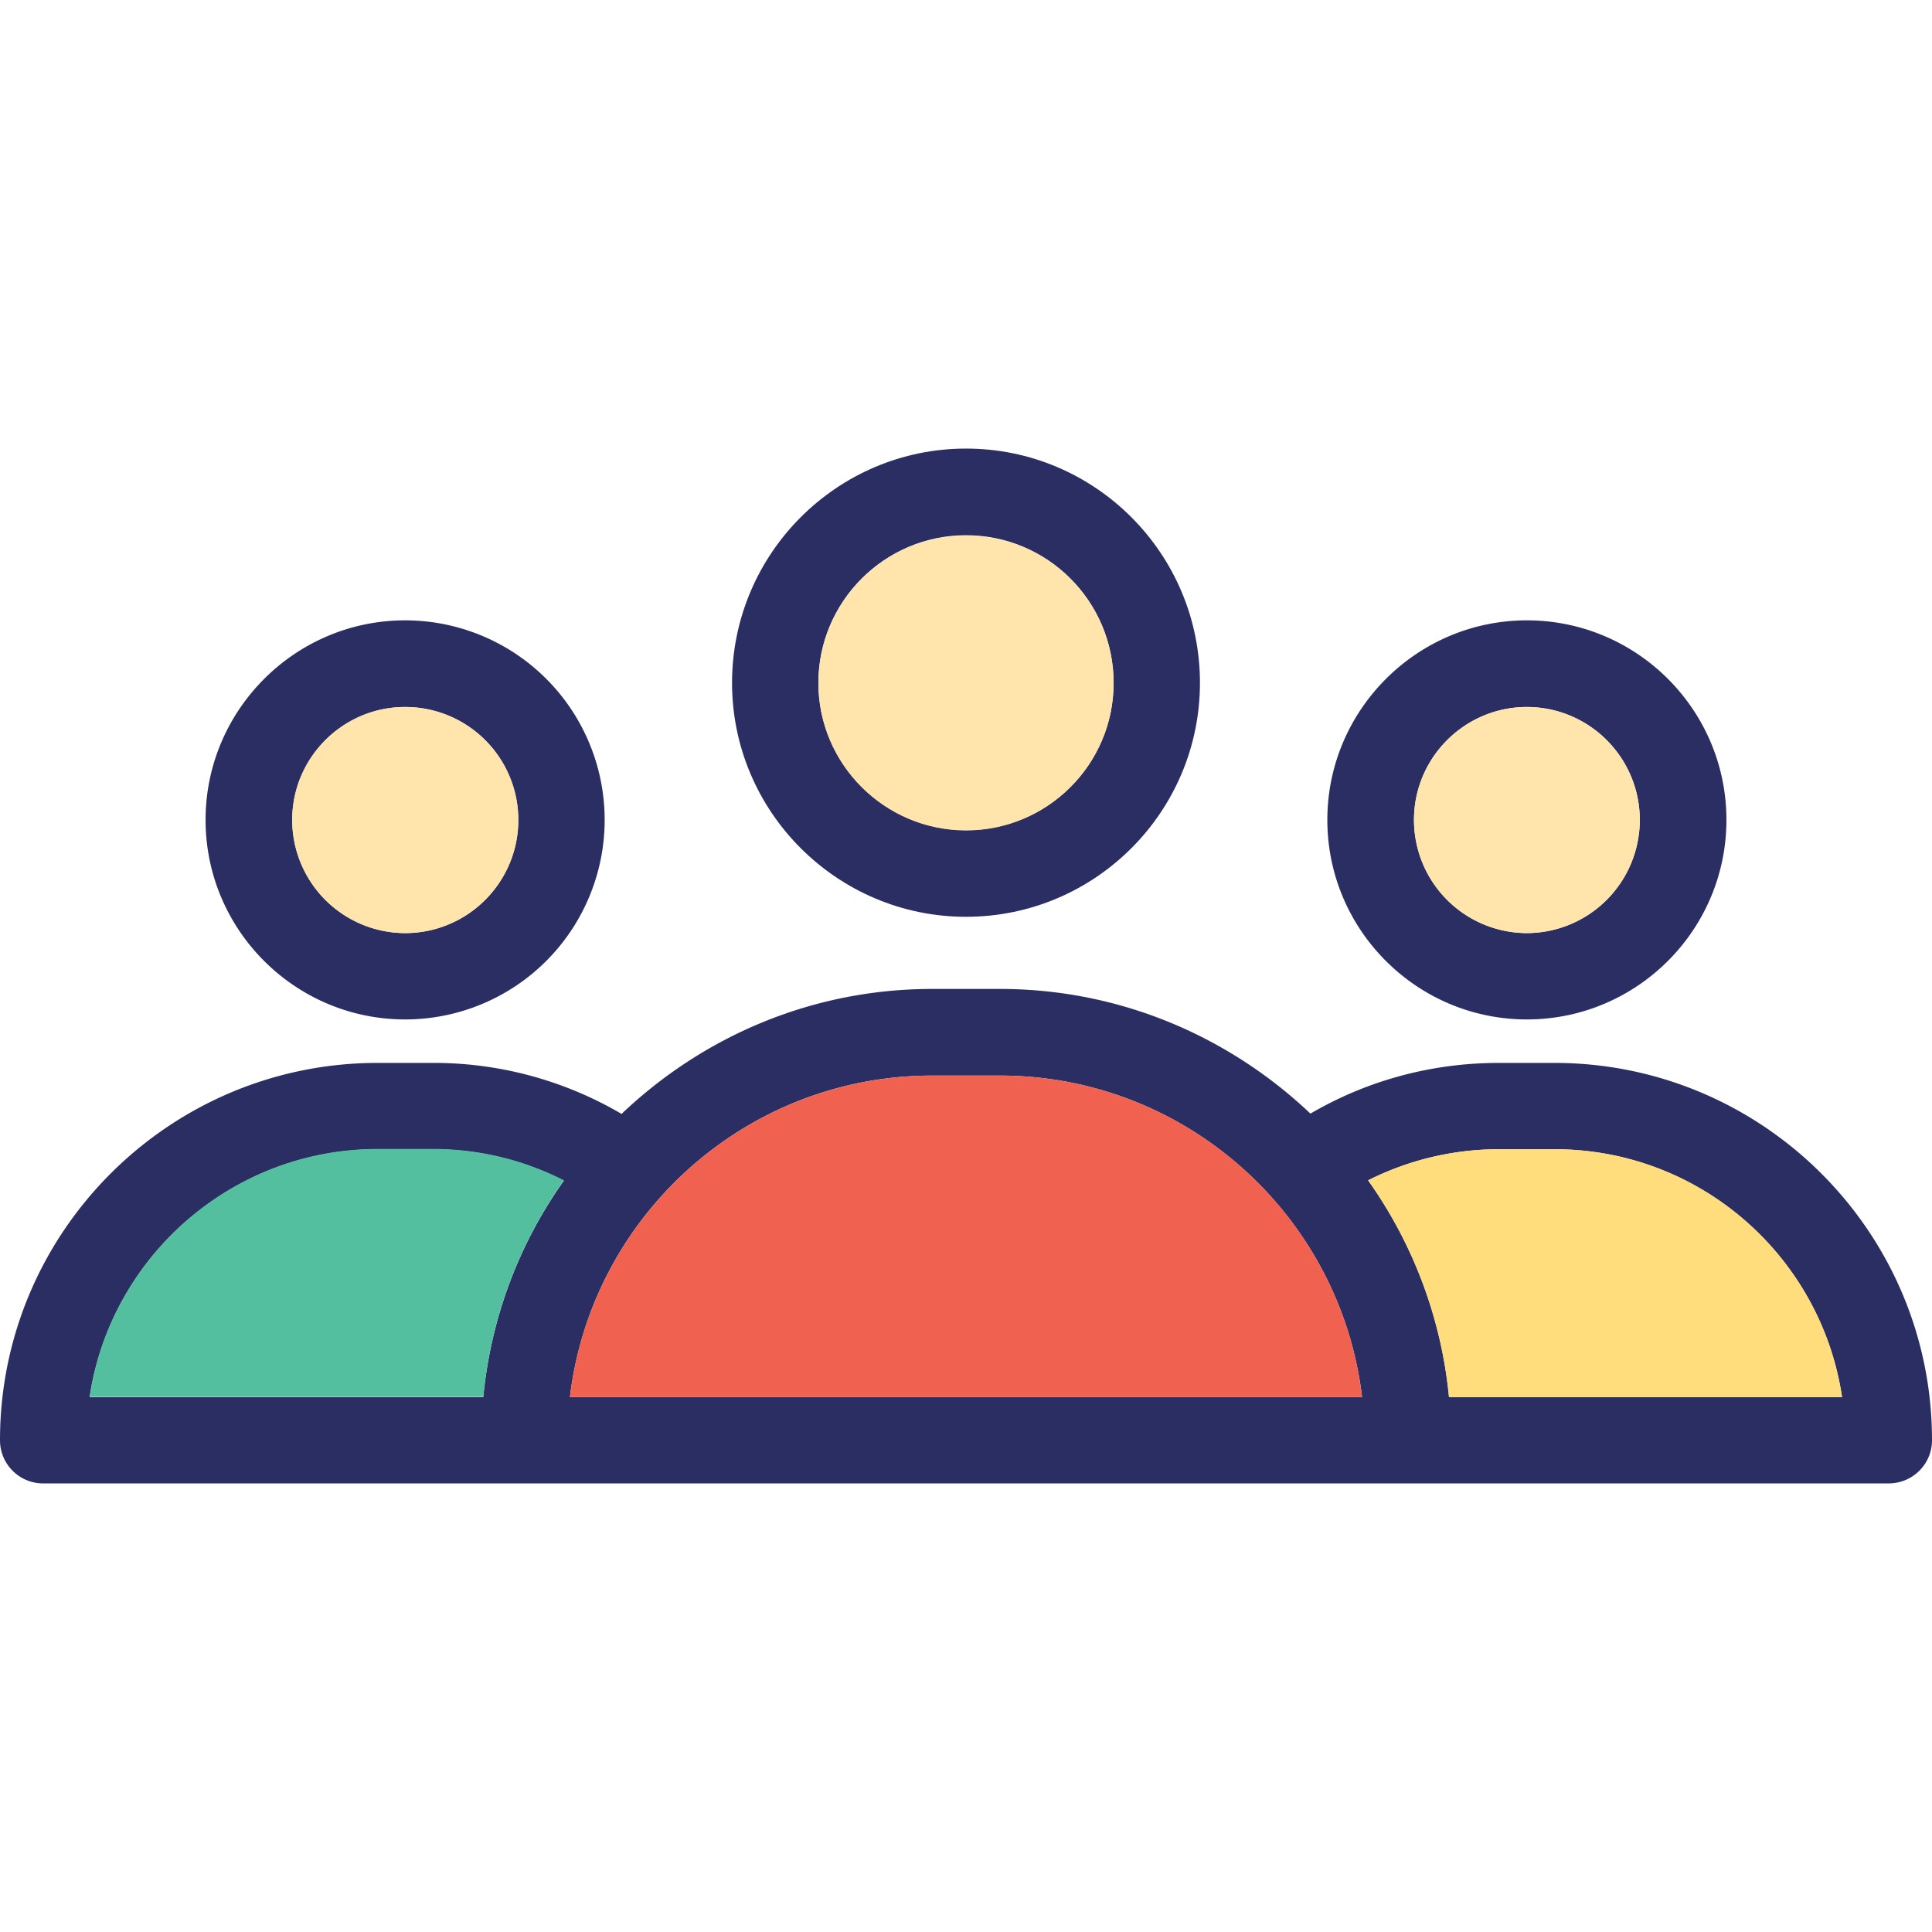
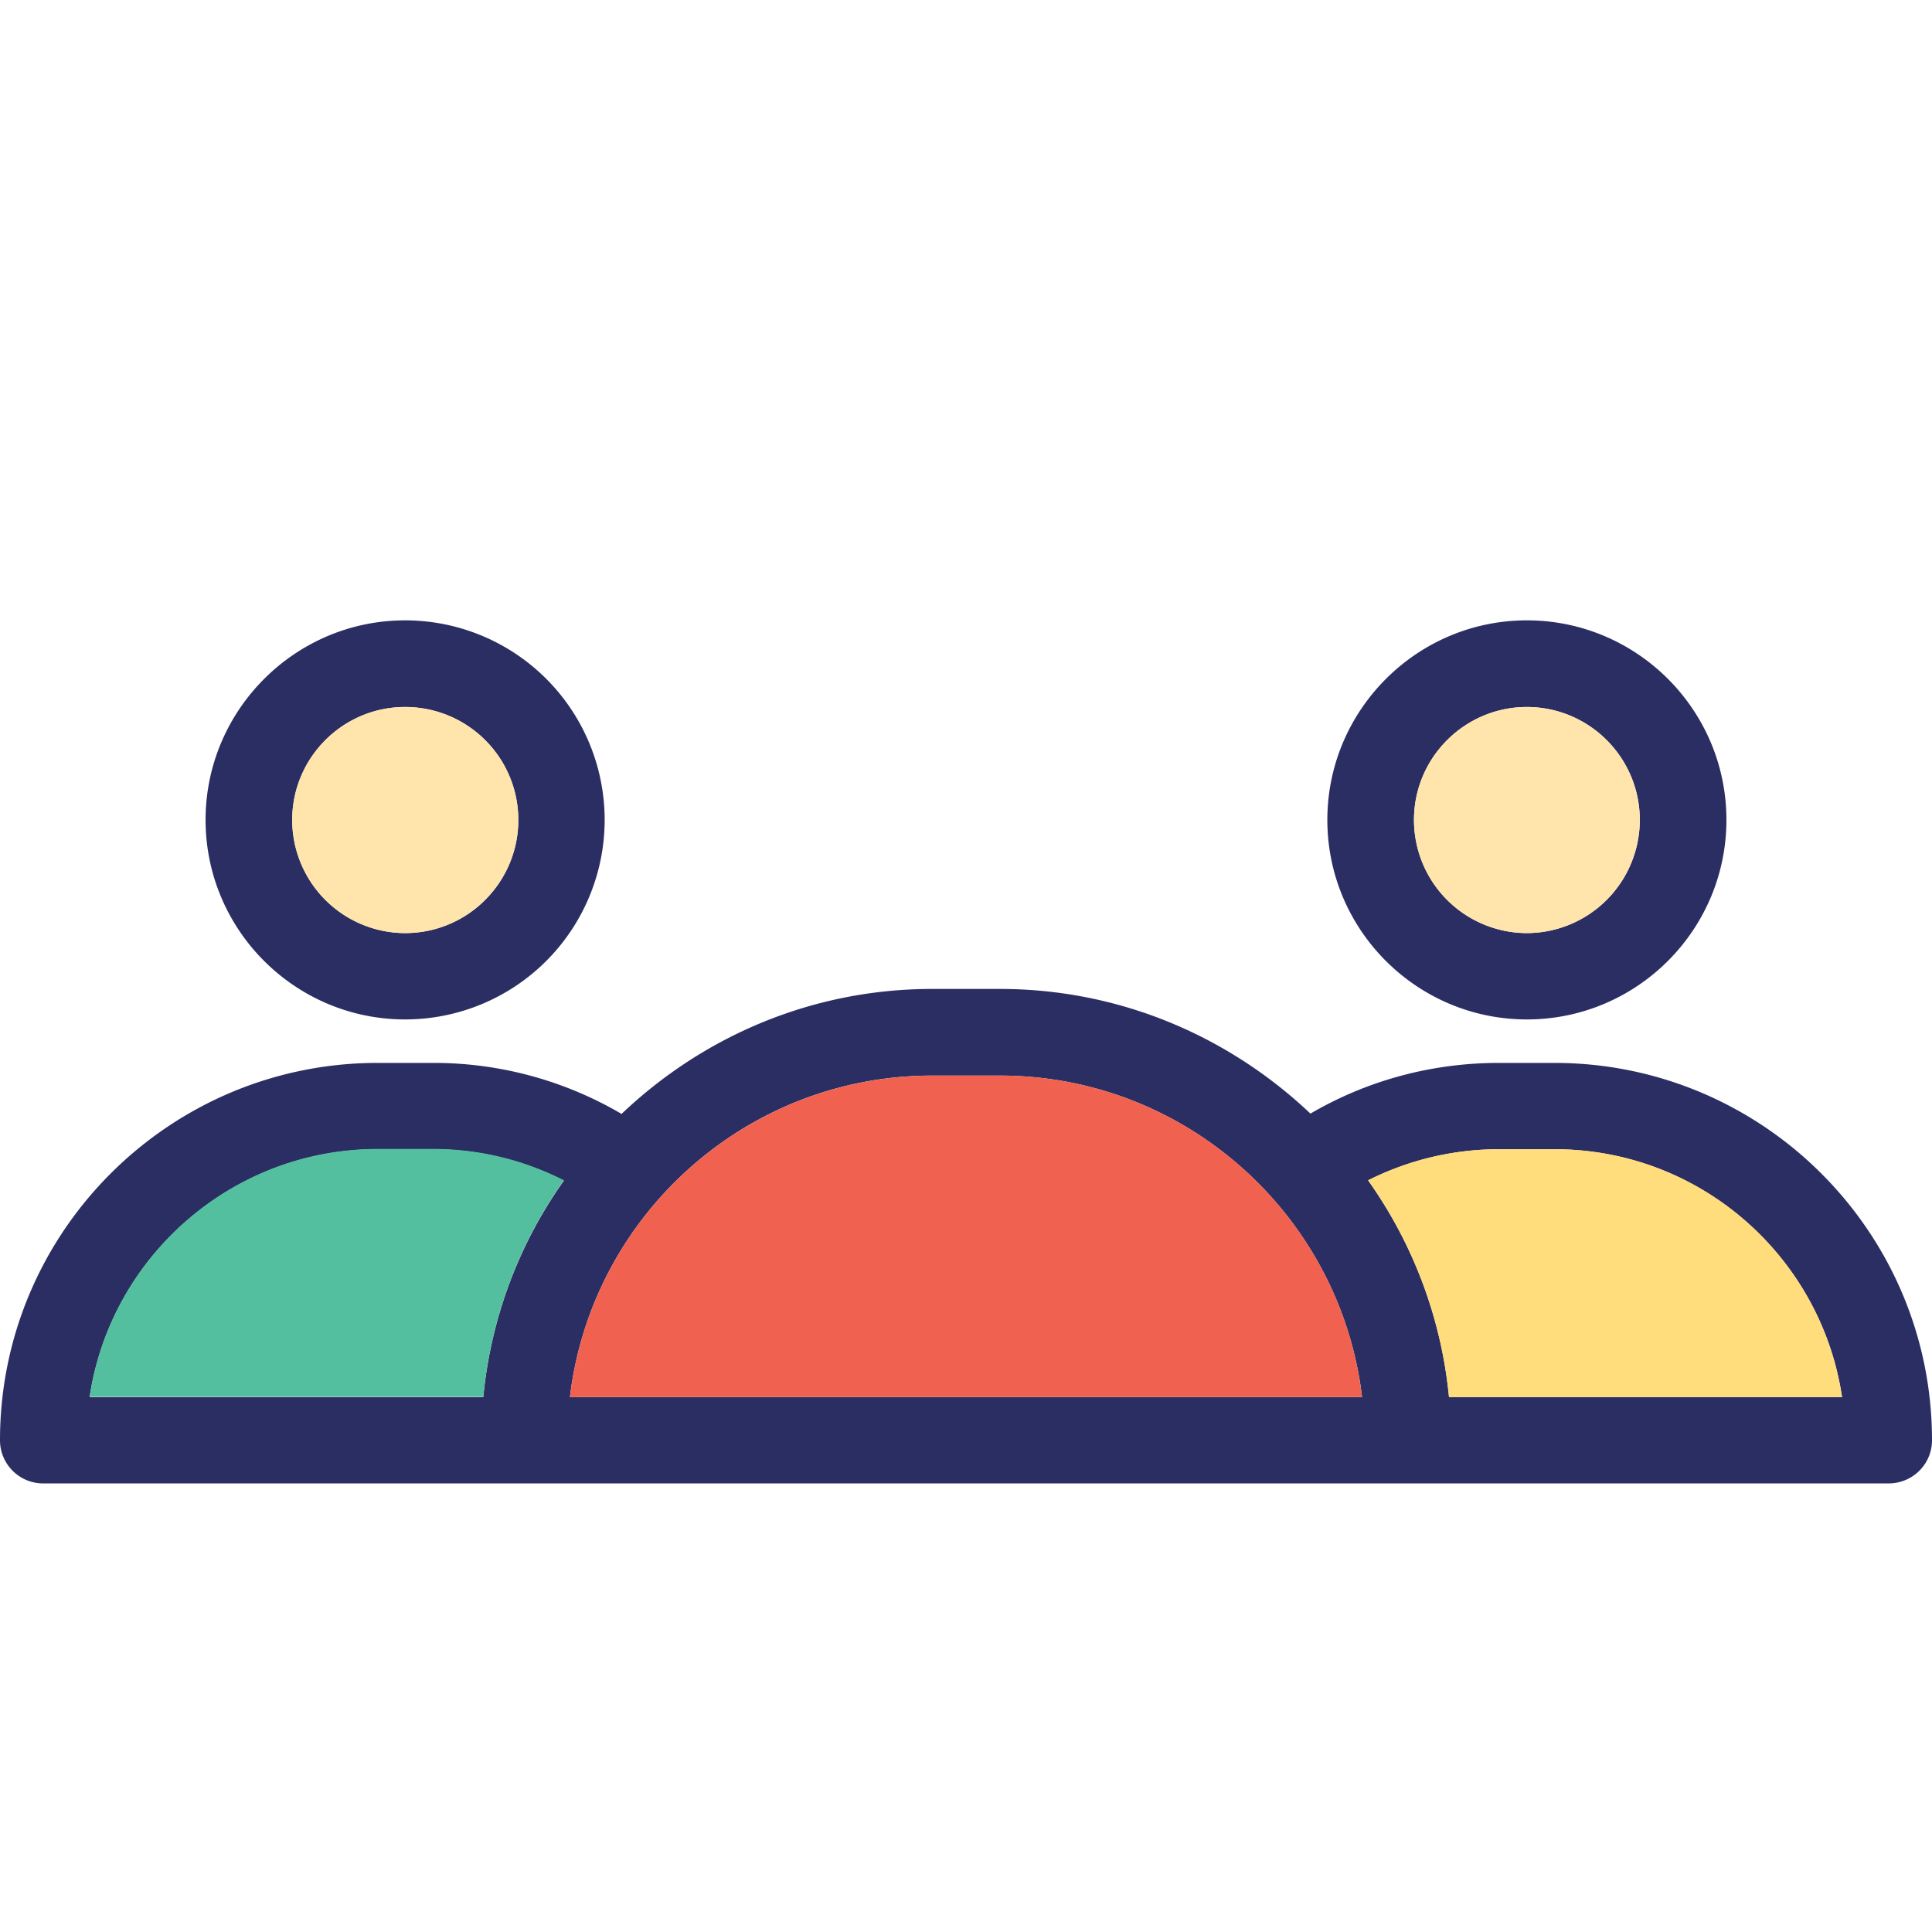
<svg xmlns="http://www.w3.org/2000/svg" viewBox="0 0 64 64" id="team">
-   <path fill="#2b2e63" d="M32 14.86c-4.27 0-7.75 3.48-7.75 7.76 0 4.27 3.48 7.75 7.75 7.75 4.28 0 7.75-3.48 7.75-7.75 0-4.28-3.47-7.76-7.75-7.76zm0 12.64c-2.69 0-4.89-2.19-4.89-4.88 0-2.7 2.2-4.89 4.89-4.89 2.7 0 4.89 2.19 4.89 4.89 0 2.7-2.19 4.88-4.89 4.88z" />
-   <path fill="#ffe5ab" d="M36.89 22.63c0 2.69-2.19 4.88-4.89 4.88-2.69 0-4.89-2.19-4.89-4.88 0-2.7 2.2-4.89 4.89-4.89 2.7 0 4.89 2.18 4.89 4.89z" />
  <path fill="#2b2e63" d="M50.58 20.55c-3.64 0-6.61 2.97-6.61 6.61 0 3.65 2.97 6.61 6.61 6.61s6.61-2.96 6.61-6.61c0-3.65-2.97-6.61-6.61-6.61zm0 10.36a3.75 3.75 0 0 1-3.74-3.75c0-2.06 1.68-3.74 3.74-3.74 2.06 0 3.74 1.68 3.74 3.74a3.75 3.75 0 0 1-3.74 3.75z" />
  <path fill="#ffe5ab" d="M54.32 27.16a3.75 3.75 0 0 1-3.74 3.75 3.75 3.75 0 0 1-3.74-3.75c0-2.06 1.68-3.74 3.74-3.74a3.74 3.74 0 0 1 3.74 3.74z" />
  <path fill="#2b2e63" d="M51.49 35.21h-1.83c-2.23 0-4.37.58-6.25 1.68-2.69-2.55-6.3-4.13-10.29-4.13h-2.24c-3.99 0-7.6 1.58-10.29 4.14a12.287 12.287 0 0 0-6.25-1.69h-1.83C5.61 35.21 0 40.81 0 47.71c0 .79.64 1.43 1.43 1.43H62.56c.8 0 1.44-.64 1.44-1.43 0-6.9-5.61-12.5-12.51-12.5zM16.01 46.28H2.97c.69-4.64 4.71-8.21 9.54-8.21h1.83c1.53 0 3 .36 4.34 1.04a14.775 14.775 0 0 0-2.67 7.17zm2.87 0c.71-5.99 5.82-10.65 12-10.65h2.24c6.18 0 11.29 4.66 12 10.65H18.88zm29.12 0a14.86 14.86 0 0 0-2.68-7.18 9.631 9.631 0 0 1 4.34-1.03h1.83c4.83 0 8.84 3.57 9.53 8.21H48z" />
  <path fill="#53bf9f" d="M18.68 39.1a14.812 14.812 0 0 0-2.67 7.17H2.97c.69-4.64 4.71-8.21 9.54-8.21h1.83c1.53 0 3 .36 4.34 1.04z" />
  <path fill="#ffdc7c" d="M61.02 46.28H48a14.86 14.86 0 0 0-2.68-7.18 9.631 9.631 0 0 1 4.34-1.03h1.83c4.83-.01 8.84 3.56 9.53 8.21z" />
-   <path fill="#f16150" d="M45.12 46.28H18.88c.71-5.99 5.82-10.65 12-10.65h2.24c6.18 0 11.29 4.65 12 10.65z" />
+   <path fill="#f16150" d="M45.12 46.28H18.88c.71-5.99 5.82-10.65 12-10.65h2.24c6.18 0 11.29 4.65 12 10.65" />
  <path fill="#2b2e63" d="M13.42 20.55c-3.64 0-6.61 2.97-6.61 6.61 0 3.65 2.97 6.61 6.61 6.61a6.61 6.61 0 0 0 0-13.22zm0 10.36a3.75 3.75 0 0 1-3.74-3.75c0-2.06 1.68-3.74 3.74-3.74a3.75 3.75 0 0 1 3.75 3.74c0 2.07-1.68 3.75-3.75 3.75z" />
  <path fill="#ffe5ab" d="M17.17 27.16c0 2.07-1.68 3.75-3.75 3.75a3.75 3.75 0 0 1-3.74-3.75c0-2.06 1.68-3.74 3.74-3.74 2.07 0 3.75 1.67 3.75 3.74z" />
</svg>